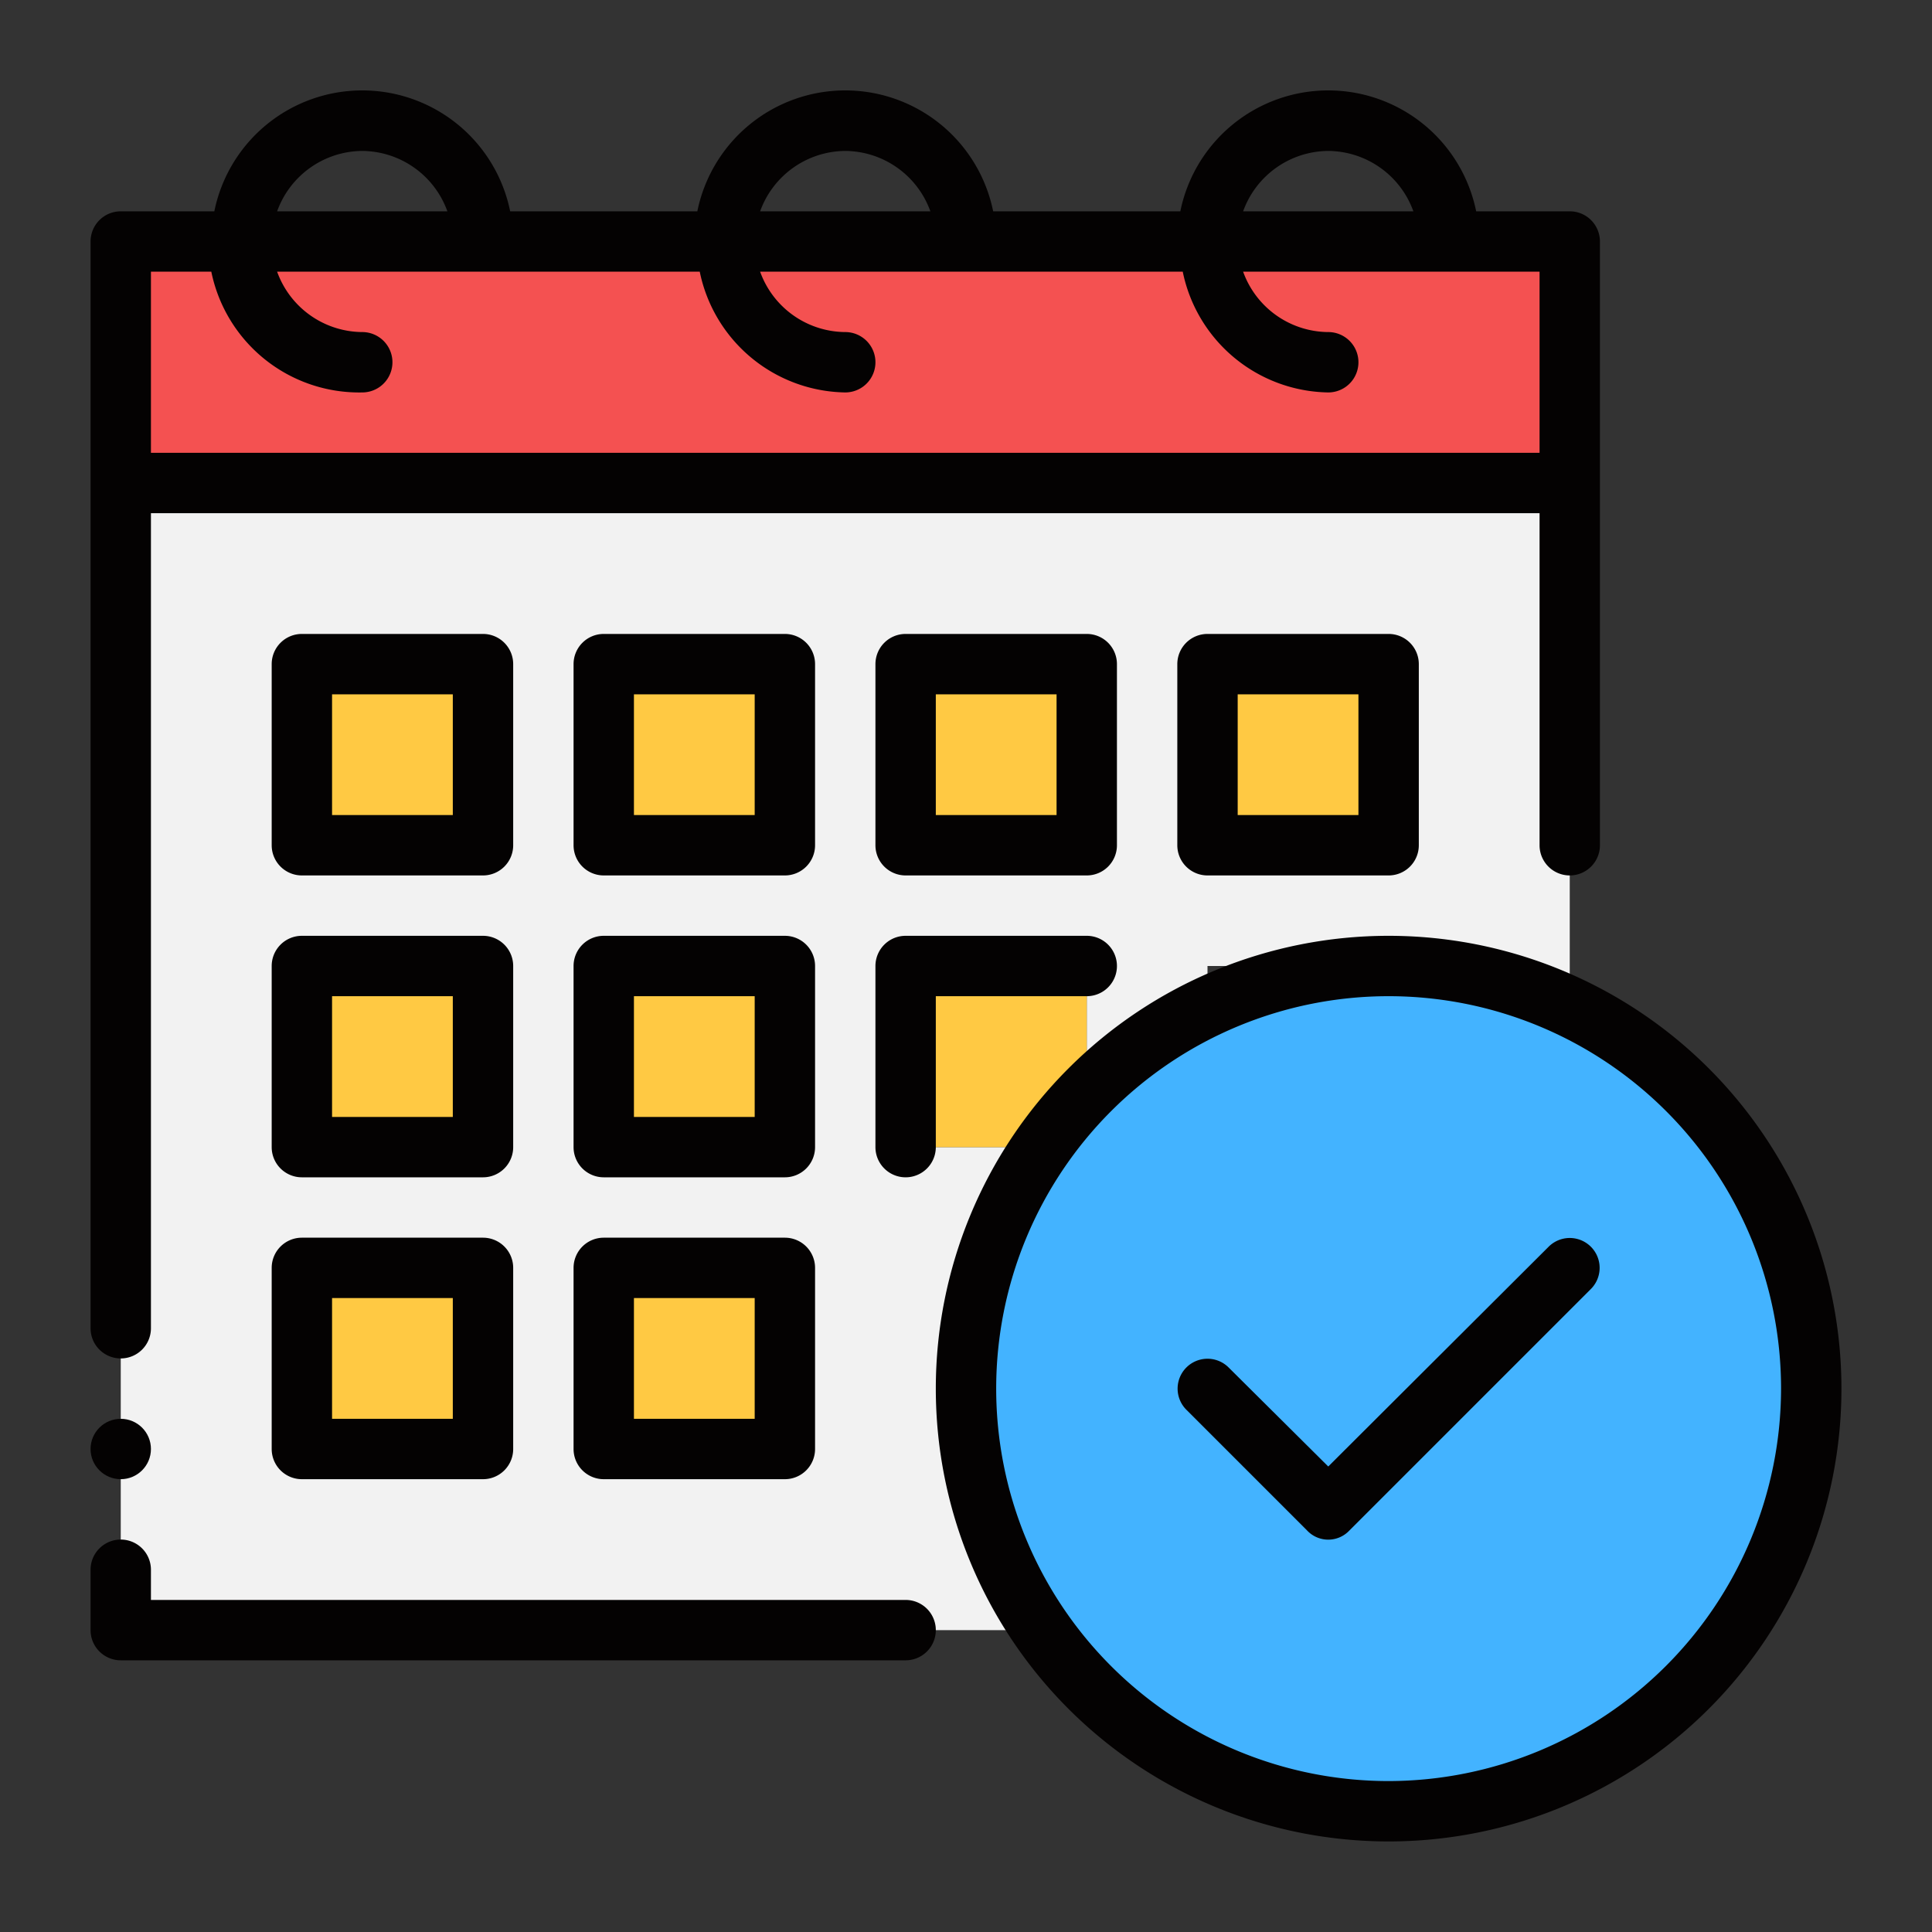
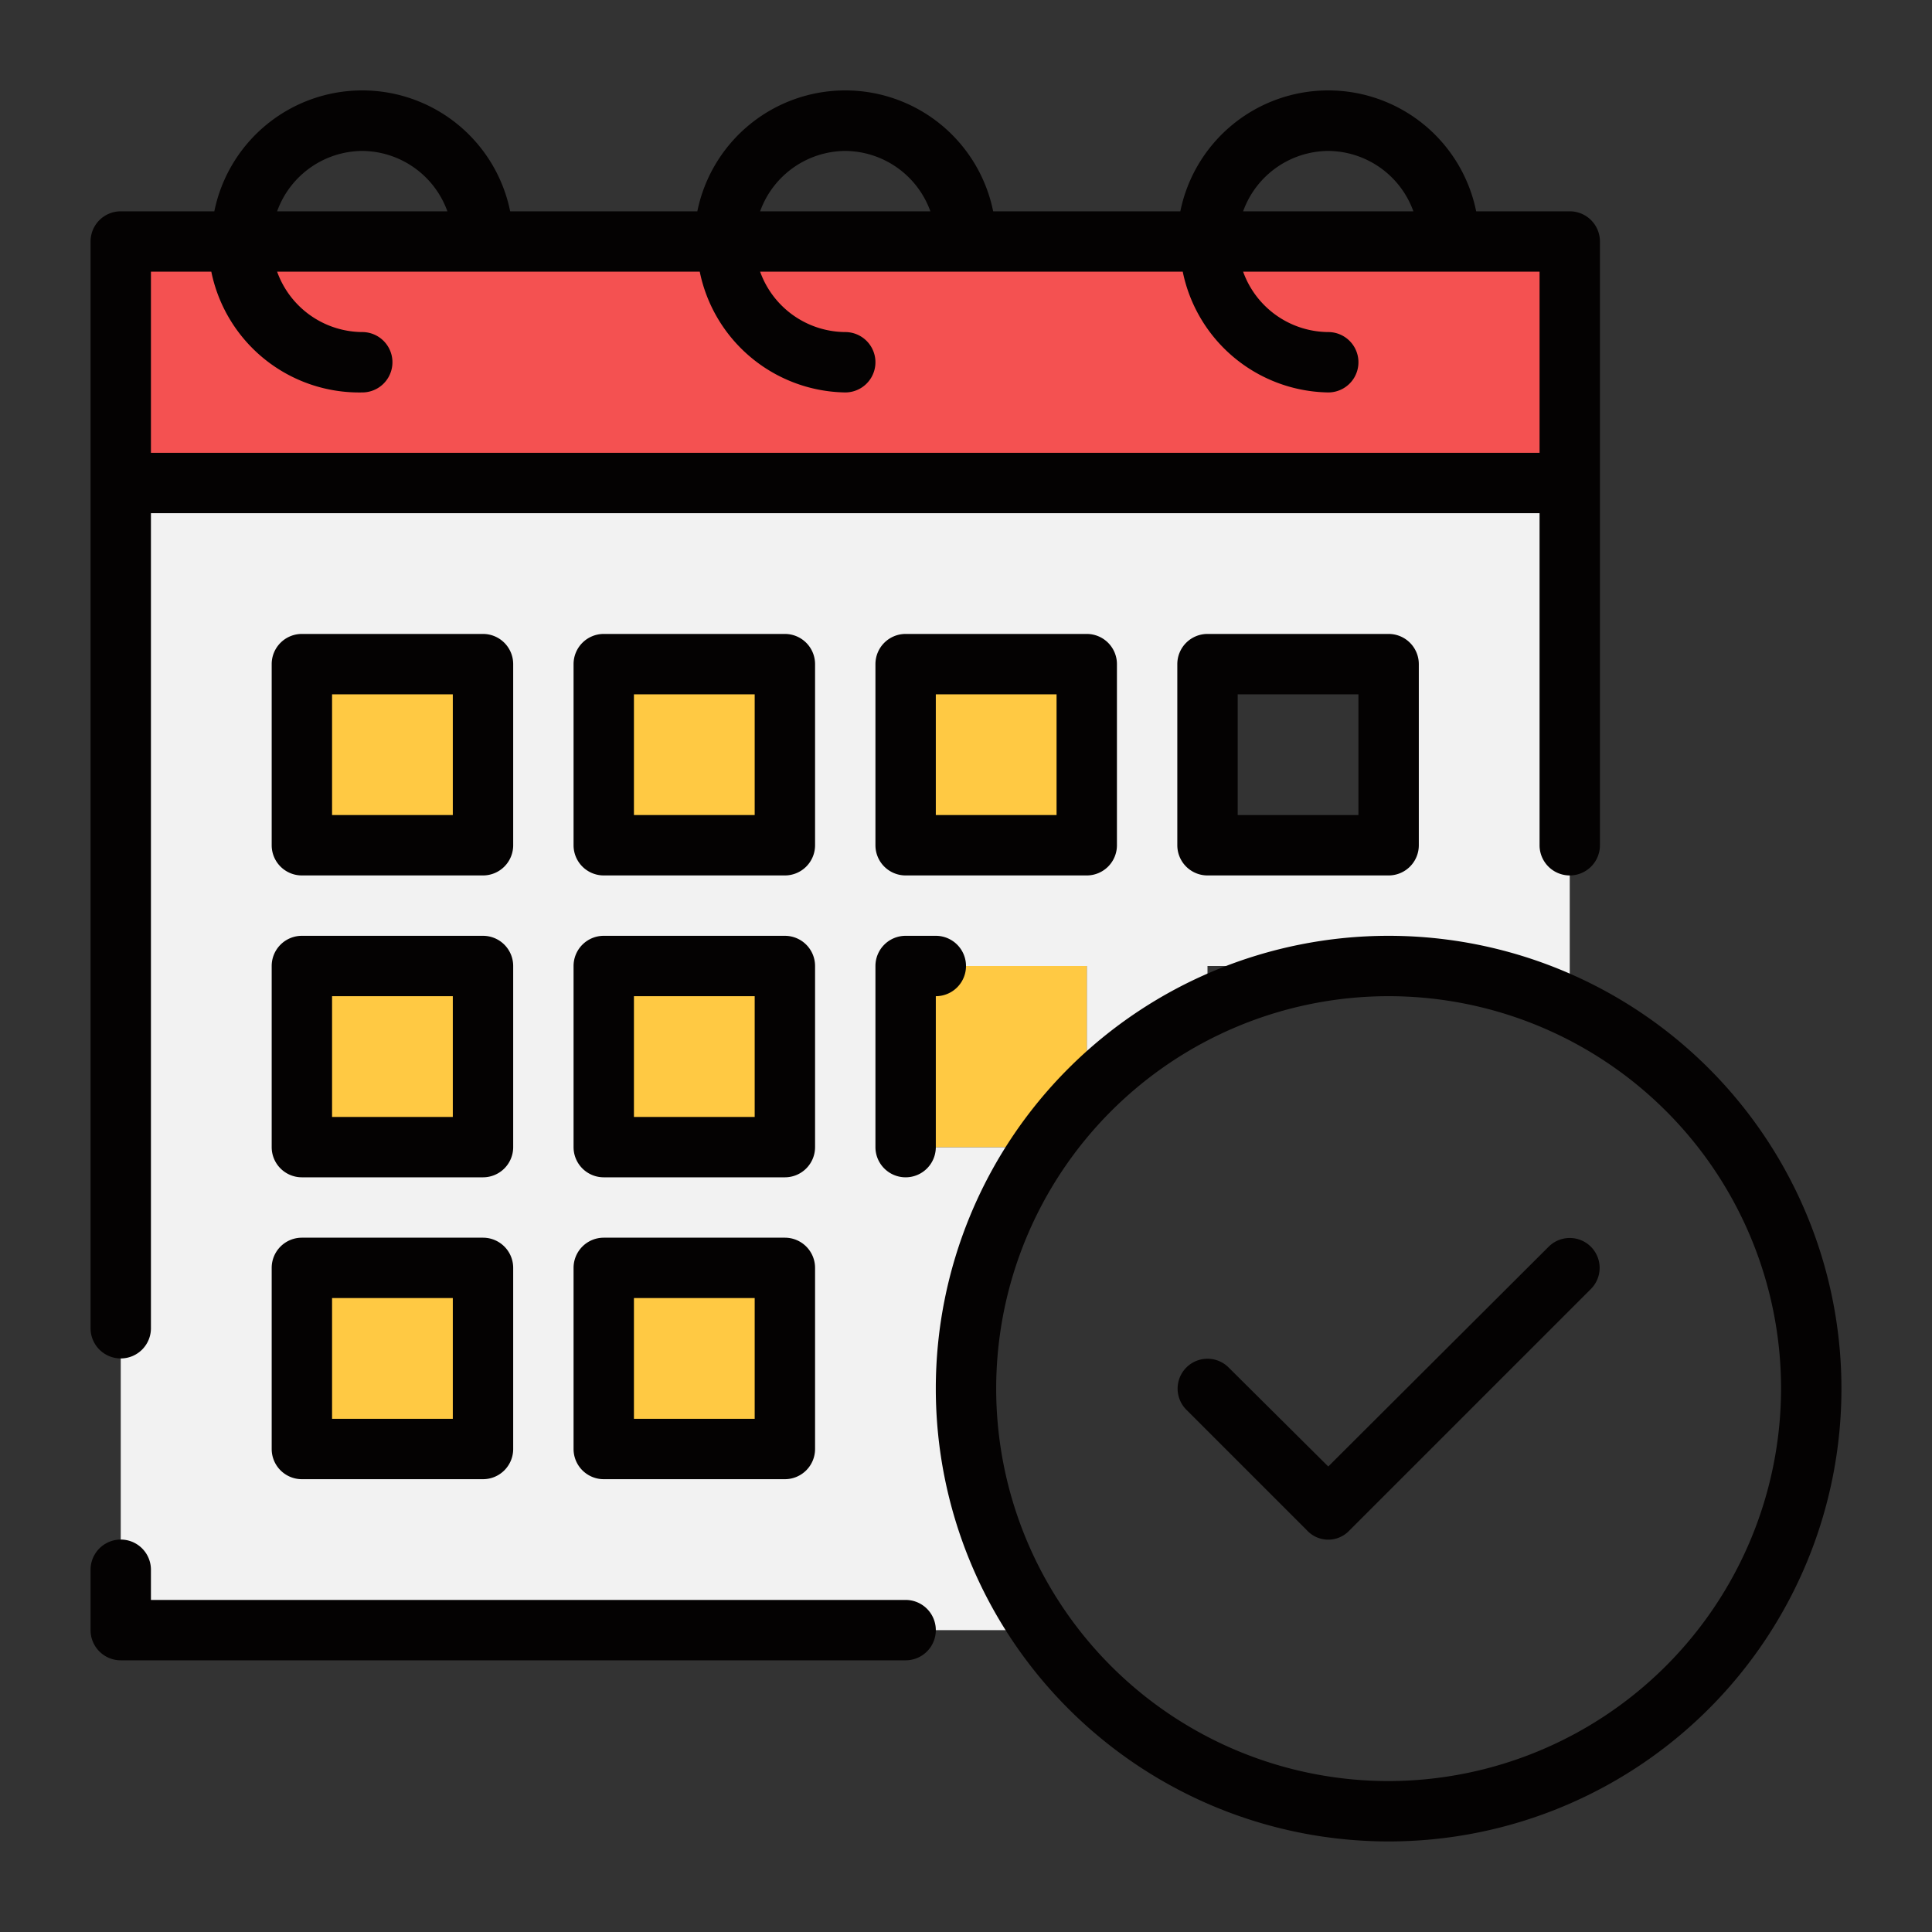
<svg xmlns="http://www.w3.org/2000/svg" height="512" viewBox="0 0 32 32" width="512">
  <rect x="0" y="0" width="32" height="32" fill="#333333" stroke="none" />
  <g id="color">
    <path d="m2 4h24v4h-24z" fill="#f45151" />
    <path d="m2 8v19h15.26a6.69 6.69 0 0 1 -1.18-3h-.08v-3h.29a6.63 6.63 0 0 1 1-2h-2.29v-3h3v2.11a6.77 6.77 0 0 1 2-1.43v-.68h3a6.84 6.84 0 0 1 3 .68v-8.68zm6 16h-3v-3h3zm0-5h-3v-3h3zm0-5h-3v-3h3zm5 10h-3v-3h3zm0-5h-3v-3h3zm0-5h-3v-3h3zm5 0h-3v-3h3zm5 0h-3v-3h3z" fill="#f2f2f2" />
    <g fill="#ffc943">
      <path d="m5 11h3v3h-3z" />
      <path d="m10 11h3v3h-3z" />
      <path d="m5 16h3v3h-3z" />
      <path d="m10 16h3v3h-3z" />
      <path d="m18 16v2.11a5.73 5.73 0 0 0 -.74.89h-2.26v-3z" />
    </g>
-     <path d="m30 23a7 7 0 0 1 -12.74 4 6.69 6.69 0 0 1 -1.18-3 5.47 5.47 0 0 1 -.08-1 6.91 6.91 0 0 1 .29-2 6.63 6.63 0 0 1 1-2 5.73 5.73 0 0 1 .74-.89 6.77 6.77 0 0 1 2-1.43 7 7 0 0 1 6 0 7 7 0 0 1 3.97 6.32z" fill="#43b3ff" />
    <path d="m5 21h3v3h-3z" fill="#ffc943" />
    <path d="m10 21h3v3h-3z" fill="#ffc943" />
    <path d="m15 11h3v3h-3z" fill="#ffc943" />
-     <path d="m20 11h3v3h-3z" fill="#ffc943" />
  </g>
  <g id="outline" fill="#040202">
    <path d="m23 15.5a7.5 7.5 0 1 0 7.5 7.5 7.5 7.5 0 0 0 -7.5-7.5zm0 14a6.5 6.5 0 1 1 6.5-6.5 6.51 6.51 0 0 1 -6.5 6.5z" />
    <path d="m25.65 20.65-3.65 3.64-1.65-1.64a.49.49 0 0 0 -.7.7l2 2a.48.48 0 0 0 .7 0l4-4a.49.49 0 0 0 -.7-.7z" />
    <path d="m2 22.5a.5.5 0 0 0 .5-.5v-13.5h23v5.5a.5.5 0 0 0 1 0v-10a.5.5 0 0 0 -.5-.5h-1.55a2.5 2.5 0 0 0 -4.9 0h-3.1a2.5 2.5 0 0 0 -4.9 0h-3.1a2.5 2.5 0 0 0 -4.9 0h-1.55a.5.5 0 0 0 -.5.5v18a.5.5 0 0 0 .5.5zm20-20a1.51 1.51 0 0 1 1.41 1h-2.82a1.51 1.51 0 0 1 1.41-1zm-8 0a1.51 1.51 0 0 1 1.41 1h-2.82a1.51 1.51 0 0 1 1.41-1zm-8 0a1.51 1.51 0 0 1 1.41 1h-2.82a1.51 1.51 0 0 1 1.41-1zm-3.5 2h1a2.5 2.5 0 0 0 2.5 2 .5.5 0 0 0 0-1 1.51 1.51 0 0 1 -1.41-1h7a2.5 2.5 0 0 0 2.41 2 .5.5 0 0 0 0-1 1.51 1.51 0 0 1 -1.41-1h7a2.5 2.5 0 0 0 2.41 2 .5.5 0 0 0 0-1 1.51 1.51 0 0 1 -1.41-1h4.91v3h-23z" />
    <path d="m15 26.5h-12.5v-.5a.5.5 0 0 0 -1 0v1a.5.5 0 0 0 .5.5h13a.5.5 0 0 0 0-1z" />
    <path d="m8.5 11a.5.5 0 0 0 -.5-.5h-3a.5.5 0 0 0 -.5.5v3a.5.5 0 0 0 .5.5h3a.5.5 0 0 0 .5-.5zm-1 2.5h-2v-2h2z" />
    <path d="m13.5 11a.5.5 0 0 0 -.5-.5h-3a.5.5 0 0 0 -.5.5v3a.5.5 0 0 0 .5.5h3a.5.5 0 0 0 .5-.5zm-1 2.5h-2v-2h2z" />
    <path d="m8.5 16a.5.5 0 0 0 -.5-.5h-3a.5.5 0 0 0 -.5.5v3a.5.5 0 0 0 .5.5h3a.5.5 0 0 0 .5-.5zm-1 2.5h-2v-2h2z" />
    <path d="m13.5 16a.5.5 0 0 0 -.5-.5h-3a.5.5 0 0 0 -.5.5v3a.5.5 0 0 0 .5.5h3a.5.5 0 0 0 .5-.5zm-1 2.5h-2v-2h2z" />
-     <path d="m18 15.5h-3a.5.5 0 0 0 -.5.5v3a.5.5 0 0 0 1 0v-2.5h2.5a.5.5 0 0 0 0-1z" />
+     <path d="m18 15.5h-3a.5.5 0 0 0 -.5.5v3a.5.5 0 0 0 1 0v-2.5a.5.5 0 0 0 0-1z" />
    <path d="m8 20.5h-3a.5.5 0 0 0 -.5.5v3a.5.5 0 0 0 .5.5h3a.5.5 0 0 0 .5-.5v-3a.5.5 0 0 0 -.5-.5zm-.5 3h-2v-2h2z" />
    <path d="m13 20.5h-3a.5.5 0 0 0 -.5.5v3a.5.5 0 0 0 .5.5h3a.5.5 0 0 0 .5-.5v-3a.5.5 0 0 0 -.5-.5zm-.5 3h-2v-2h2z" />
    <path d="m18.5 11a.5.5 0 0 0 -.5-.5h-3a.5.5 0 0 0 -.5.5v3a.5.5 0 0 0 .5.5h3a.5.5 0 0 0 .5-.5zm-1 2.5h-2v-2h2z" />
    <path d="m20 10.5a.5.5 0 0 0 -.5.5v3a.5.5 0 0 0 .5.5h3a.5.5 0 0 0 .5-.5v-3a.5.5 0 0 0 -.5-.5zm2.5 3h-2v-2h2z" />
-     <circle cx="2" cy="24" r=".5" />
  </g>
</svg>